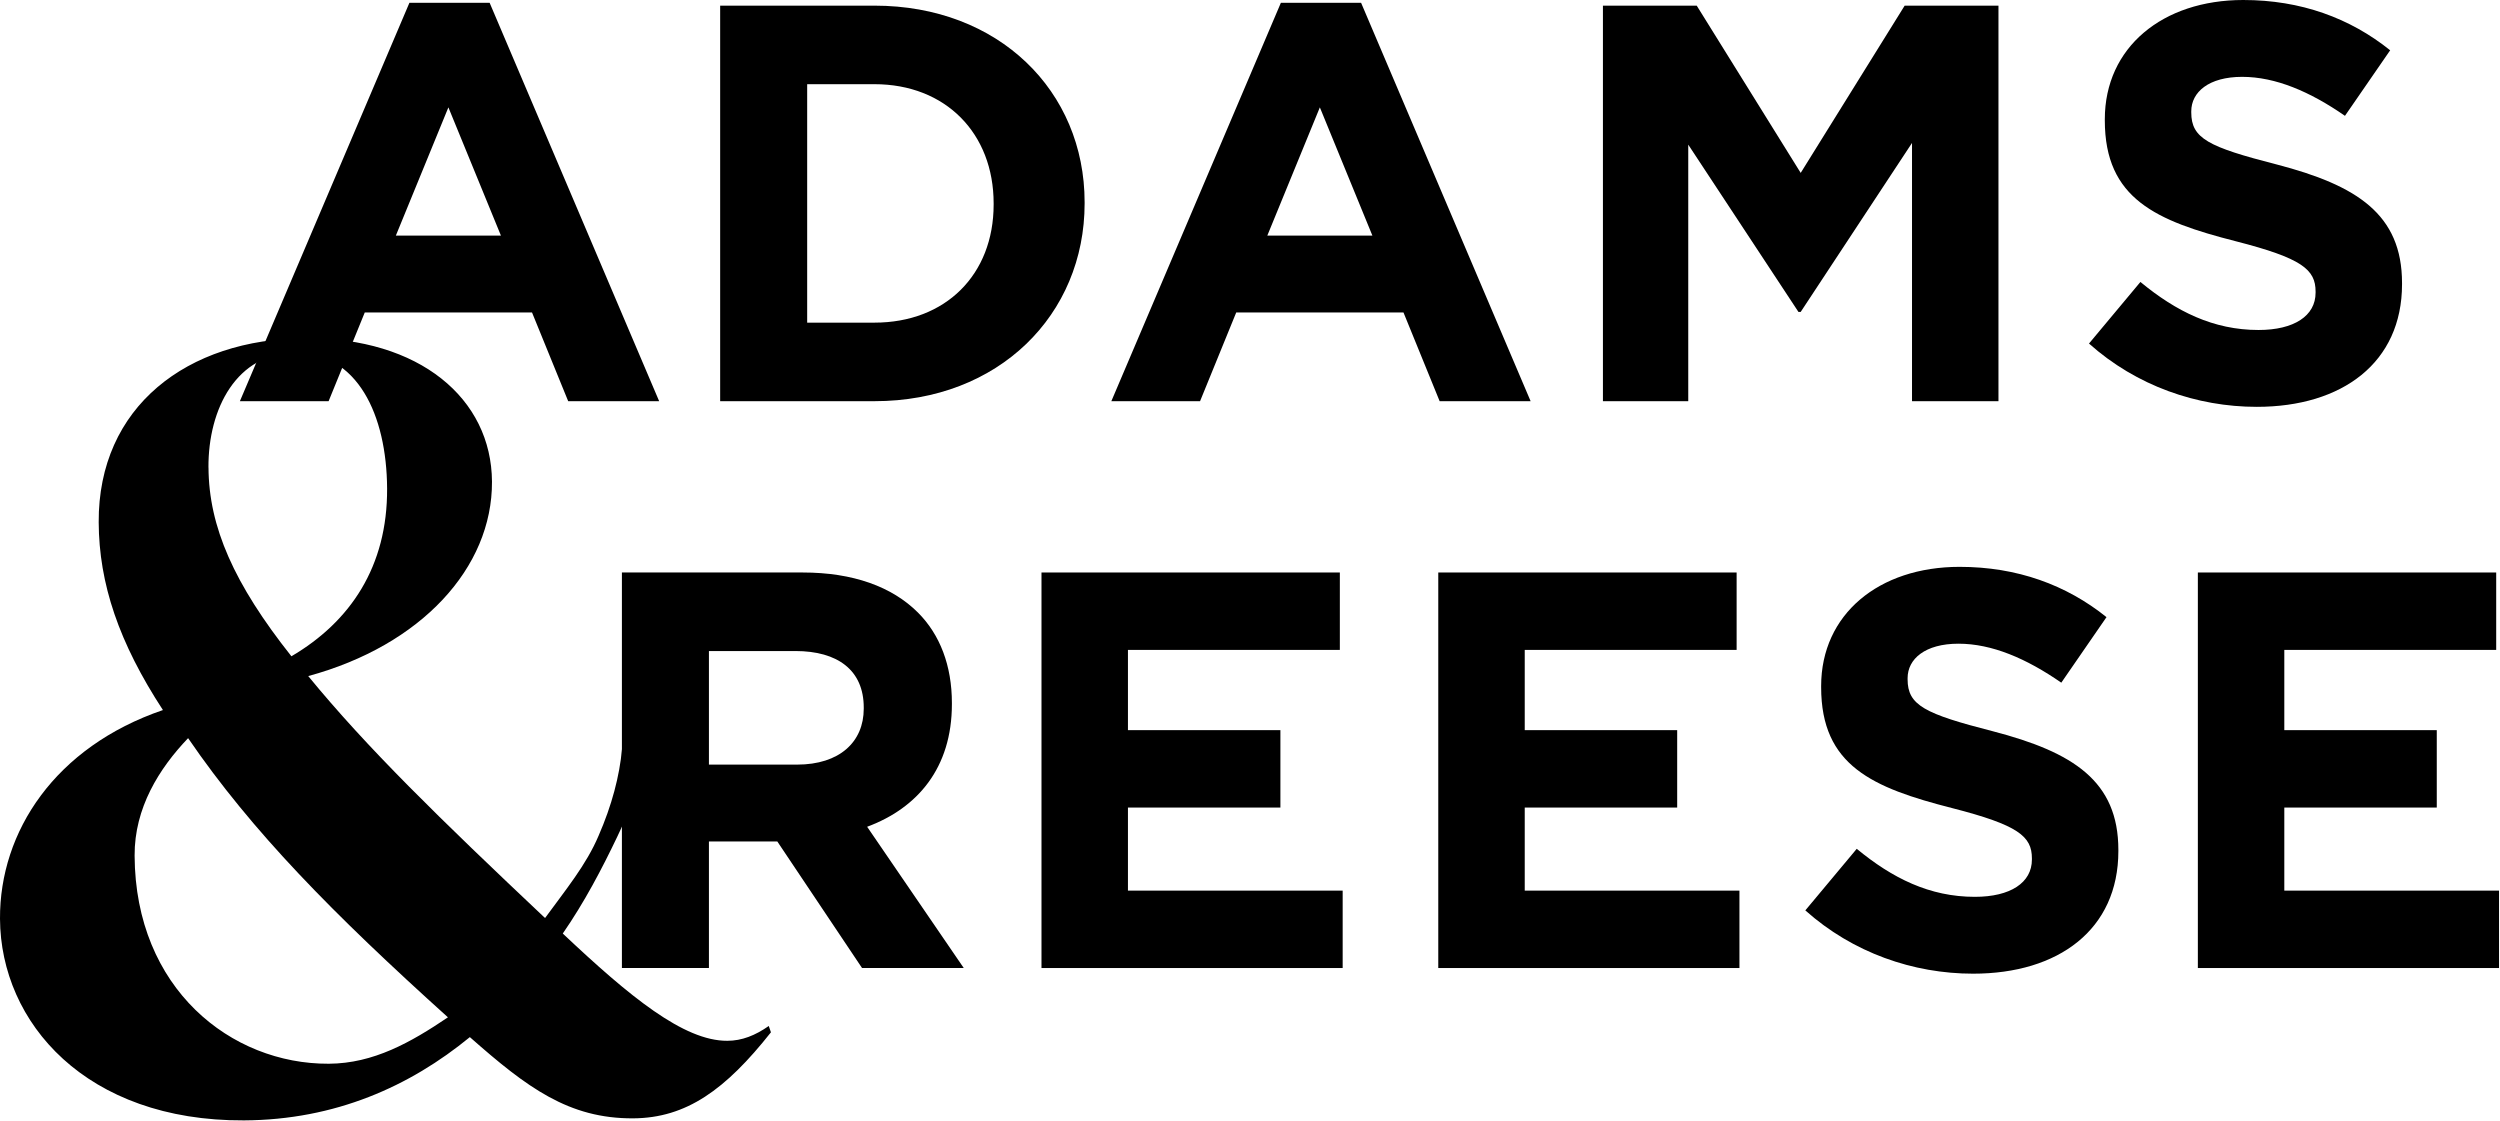
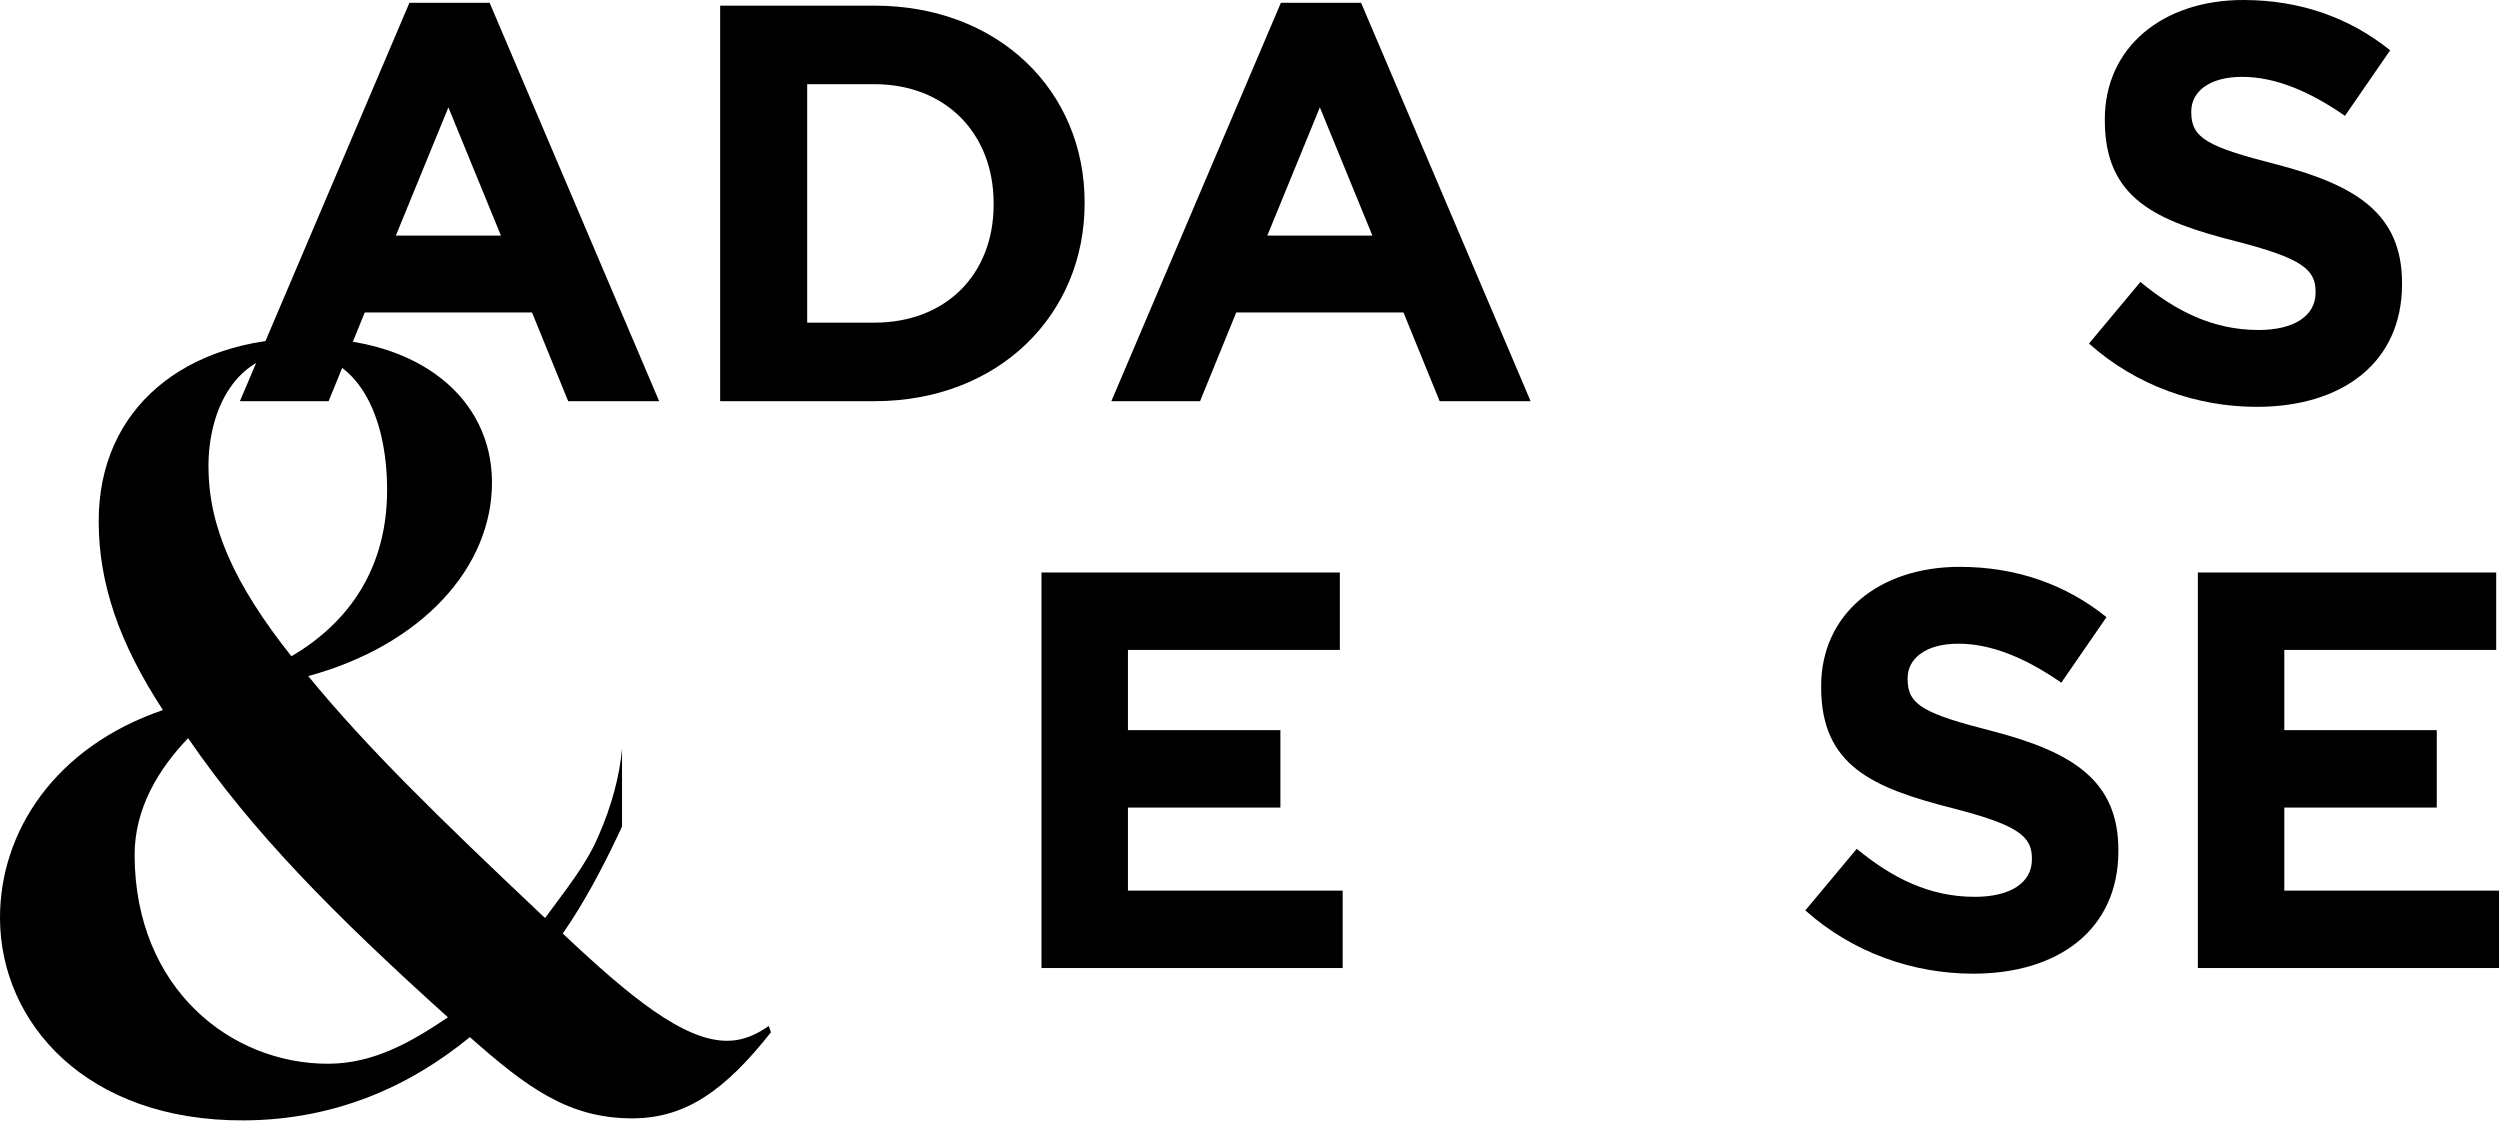
<svg xmlns="http://www.w3.org/2000/svg" width="379" height="170" viewBox="0 0 379 170" fill="none">
  <path d="M90.747 126.693C88.879 131.11 85.746 134.899 82.63 139.174C66.667 124.113 55.593 113.328 46.729 102.494C63.853 97.838 74.648 86.089 74.585 73.019C74.513 60.418 63.606 51.177 46.3 51.264C28.357 51.368 14.874 61.676 14.962 79.172C15.002 88.477 18.03 97.432 24.7 107.644C8.356 113.232 -0.063 126.056 0 139.293C0.088 155.062 13.07 169.971 36.983 169.851C50.831 169.78 62.136 164.685 71.23 157.227C79.919 164.9 86.239 169.597 96.001 169.541C104.039 169.493 109.993 165.203 116.87 156.502V156.487L116.544 155.539C114.501 156.972 112.465 157.784 110.263 157.784C103.665 157.824 95.445 151.082 85.317 141.522C88.6 136.778 91.248 131.723 93.585 126.828C93.831 126.31 94.07 125.801 94.3 125.292V113.527C93.927 117.642 92.75 122.108 90.747 126.693ZM31.601 70.885C31.553 61.899 35.917 53.533 44.734 53.485C54.17 53.437 58.622 62.862 58.685 74.061C58.749 85.882 53.113 94.248 44.177 99.493C35.472 88.509 31.656 79.864 31.609 70.885C31.609 70.885 31.609 70.885 31.609 70.894V70.877L31.601 70.885ZM49.853 161.262H49.837C35.051 161.334 20.503 149.904 20.407 129.725C20.368 122.474 24.128 116.496 28.516 111.903C38.191 126.04 50.513 138.553 67.907 154.226C62.263 158.039 56.618 161.223 49.853 161.262Z" fill="#D41B2F" style="fill:#D41B2F;fill:color(display-p3 0.832 0.106 0.184);fill-opacity:1;" />
  <path d="M333.195 146.753V86.79H378.424V98.526H346.301V110.69H369.414V122.425H346.301V135.018H378.853V146.753H333.195Z" fill="#091943" style="fill:#091943;fill:color(display-p3 0.035 0.098 0.263);fill-opacity:1;" />
  <path d="M299.129 147.61C290.048 147.61 280.883 144.441 273.687 138.016L281.482 128.679C286.879 133.133 292.533 135.96 299.386 135.96C304.782 135.96 308.037 133.819 308.037 130.306V130.135C308.037 126.794 305.982 125.081 295.959 122.511C283.881 119.427 276.086 116.087 276.086 104.18V104.008C276.086 93.129 284.823 85.934 297.073 85.934C305.81 85.934 313.263 88.675 319.345 93.558L312.492 103.494C307.181 99.811 301.955 97.584 296.901 97.584C291.847 97.584 289.192 99.897 289.192 102.809V102.98C289.192 106.921 291.762 108.206 302.127 110.861C314.291 114.031 321.144 118.399 321.144 128.85V129.022C321.144 140.929 312.064 147.61 299.129 147.61Z" fill="#091943" style="fill:#091943;fill:color(display-p3 0.035 0.098 0.263);fill-opacity:1;" />
-   <path d="M218.042 146.753V86.79H263.272V98.526H231.149V110.69H254.261V122.425H231.149V135.018H263.7V146.753H218.042Z" fill="#091943" style="fill:#091943;fill:color(display-p3 0.035 0.098 0.263);fill-opacity:1;" />
  <path d="M157.89 146.753V86.79H203.12V98.526H170.996V110.69H194.109V122.425H170.996V135.018H203.548V146.753H157.89Z" fill="#091943" style="fill:#091943;fill:color(display-p3 0.035 0.098 0.263);fill-opacity:1;" />
-   <path d="M94.281 146.753V86.79H121.693C129.316 86.79 135.227 88.932 139.168 92.872C142.508 96.213 144.307 100.924 144.307 106.578V106.749C144.307 116.429 139.082 122.511 131.458 125.338L146.106 146.753H130.687L117.838 127.565H107.473V146.753H94.281ZM107.473 115.915H120.836C127.261 115.915 130.944 112.489 130.944 107.435V107.263C130.944 101.61 127.004 98.697 120.579 98.697H107.473V115.915Z" fill="#091943" style="fill:#091943;fill:color(display-p3 0.035 0.098 0.263);fill-opacity:1;" />
  <path d="M342.133 61.677C333.053 61.677 323.887 58.507 316.691 52.082L324.487 42.745C329.883 47.2 335.537 50.026 342.39 50.026C347.787 50.026 351.042 47.885 351.042 44.373V44.202C351.042 40.861 348.986 39.148 338.963 36.578C326.885 33.494 319.09 30.153 319.09 18.246V18.075C319.09 7.196 327.827 0 340.077 0C348.815 0 356.267 2.741 362.349 7.624L355.496 17.561C350.185 13.877 344.96 11.65 339.906 11.65C334.852 11.65 332.196 13.963 332.196 16.875V17.047C332.196 20.987 334.766 22.272 345.131 24.928C357.295 28.097 364.148 32.466 364.148 42.917V43.088C364.148 54.995 355.068 61.677 342.133 61.677Z" fill="#091943" style="fill:#091943;fill:color(display-p3 0.035 0.098 0.263);fill-opacity:1;" />
-   <path d="M243.004 60.82V0.856H257.224L272.986 26.212L288.747 0.856H302.967V60.82H289.861V21.672L272.986 47.285H272.643L255.939 21.929V60.82H243.004Z" fill="#091943" style="fill:#091943;fill:color(display-p3 0.035 0.098 0.263);fill-opacity:1;" />
  <path d="M168.48 60.82L194.179 0.429H206.343L232.042 60.82H218.25L212.768 47.371H187.412L181.929 60.82H168.48ZM192.123 35.721H208.056L200.09 16.276L192.123 35.721Z" fill="#091943" style="fill:#091943;fill:color(display-p3 0.035 0.098 0.263);fill-opacity:1;" />
  <path d="M109.176 60.82V0.856H132.561C151.407 0.856 164.428 13.791 164.428 30.667V30.838C164.428 47.714 151.407 60.82 132.561 60.82H109.176ZM122.368 48.913H132.561C143.355 48.913 150.636 41.632 150.636 31.009V30.838C150.636 20.216 143.355 12.763 132.561 12.763H122.368V48.913Z" fill="#091943" style="fill:#091943;fill:color(display-p3 0.035 0.098 0.263);fill-opacity:1;" />
-   <path d="M36.367 60.82L62.066 0.429H74.23L99.928 60.82H86.137L80.654 47.371H55.298L49.816 60.82H36.367ZM60.01 35.721H75.943L67.976 16.276L60.01 35.721Z" fill="#091943" style="fill:#091943;fill:color(display-p3 0.035 0.098 0.263);fill-opacity:1;" />
+   <path d="M36.367 60.82L62.066 0.429H74.23L99.928 60.82H86.137L80.654 47.371H55.298L49.816 60.82H36.367ZM60.01 35.721H75.943L67.976 16.276Z" fill="#091943" style="fill:#091943;fill:color(display-p3 0.035 0.098 0.263);fill-opacity:1;" />
</svg>